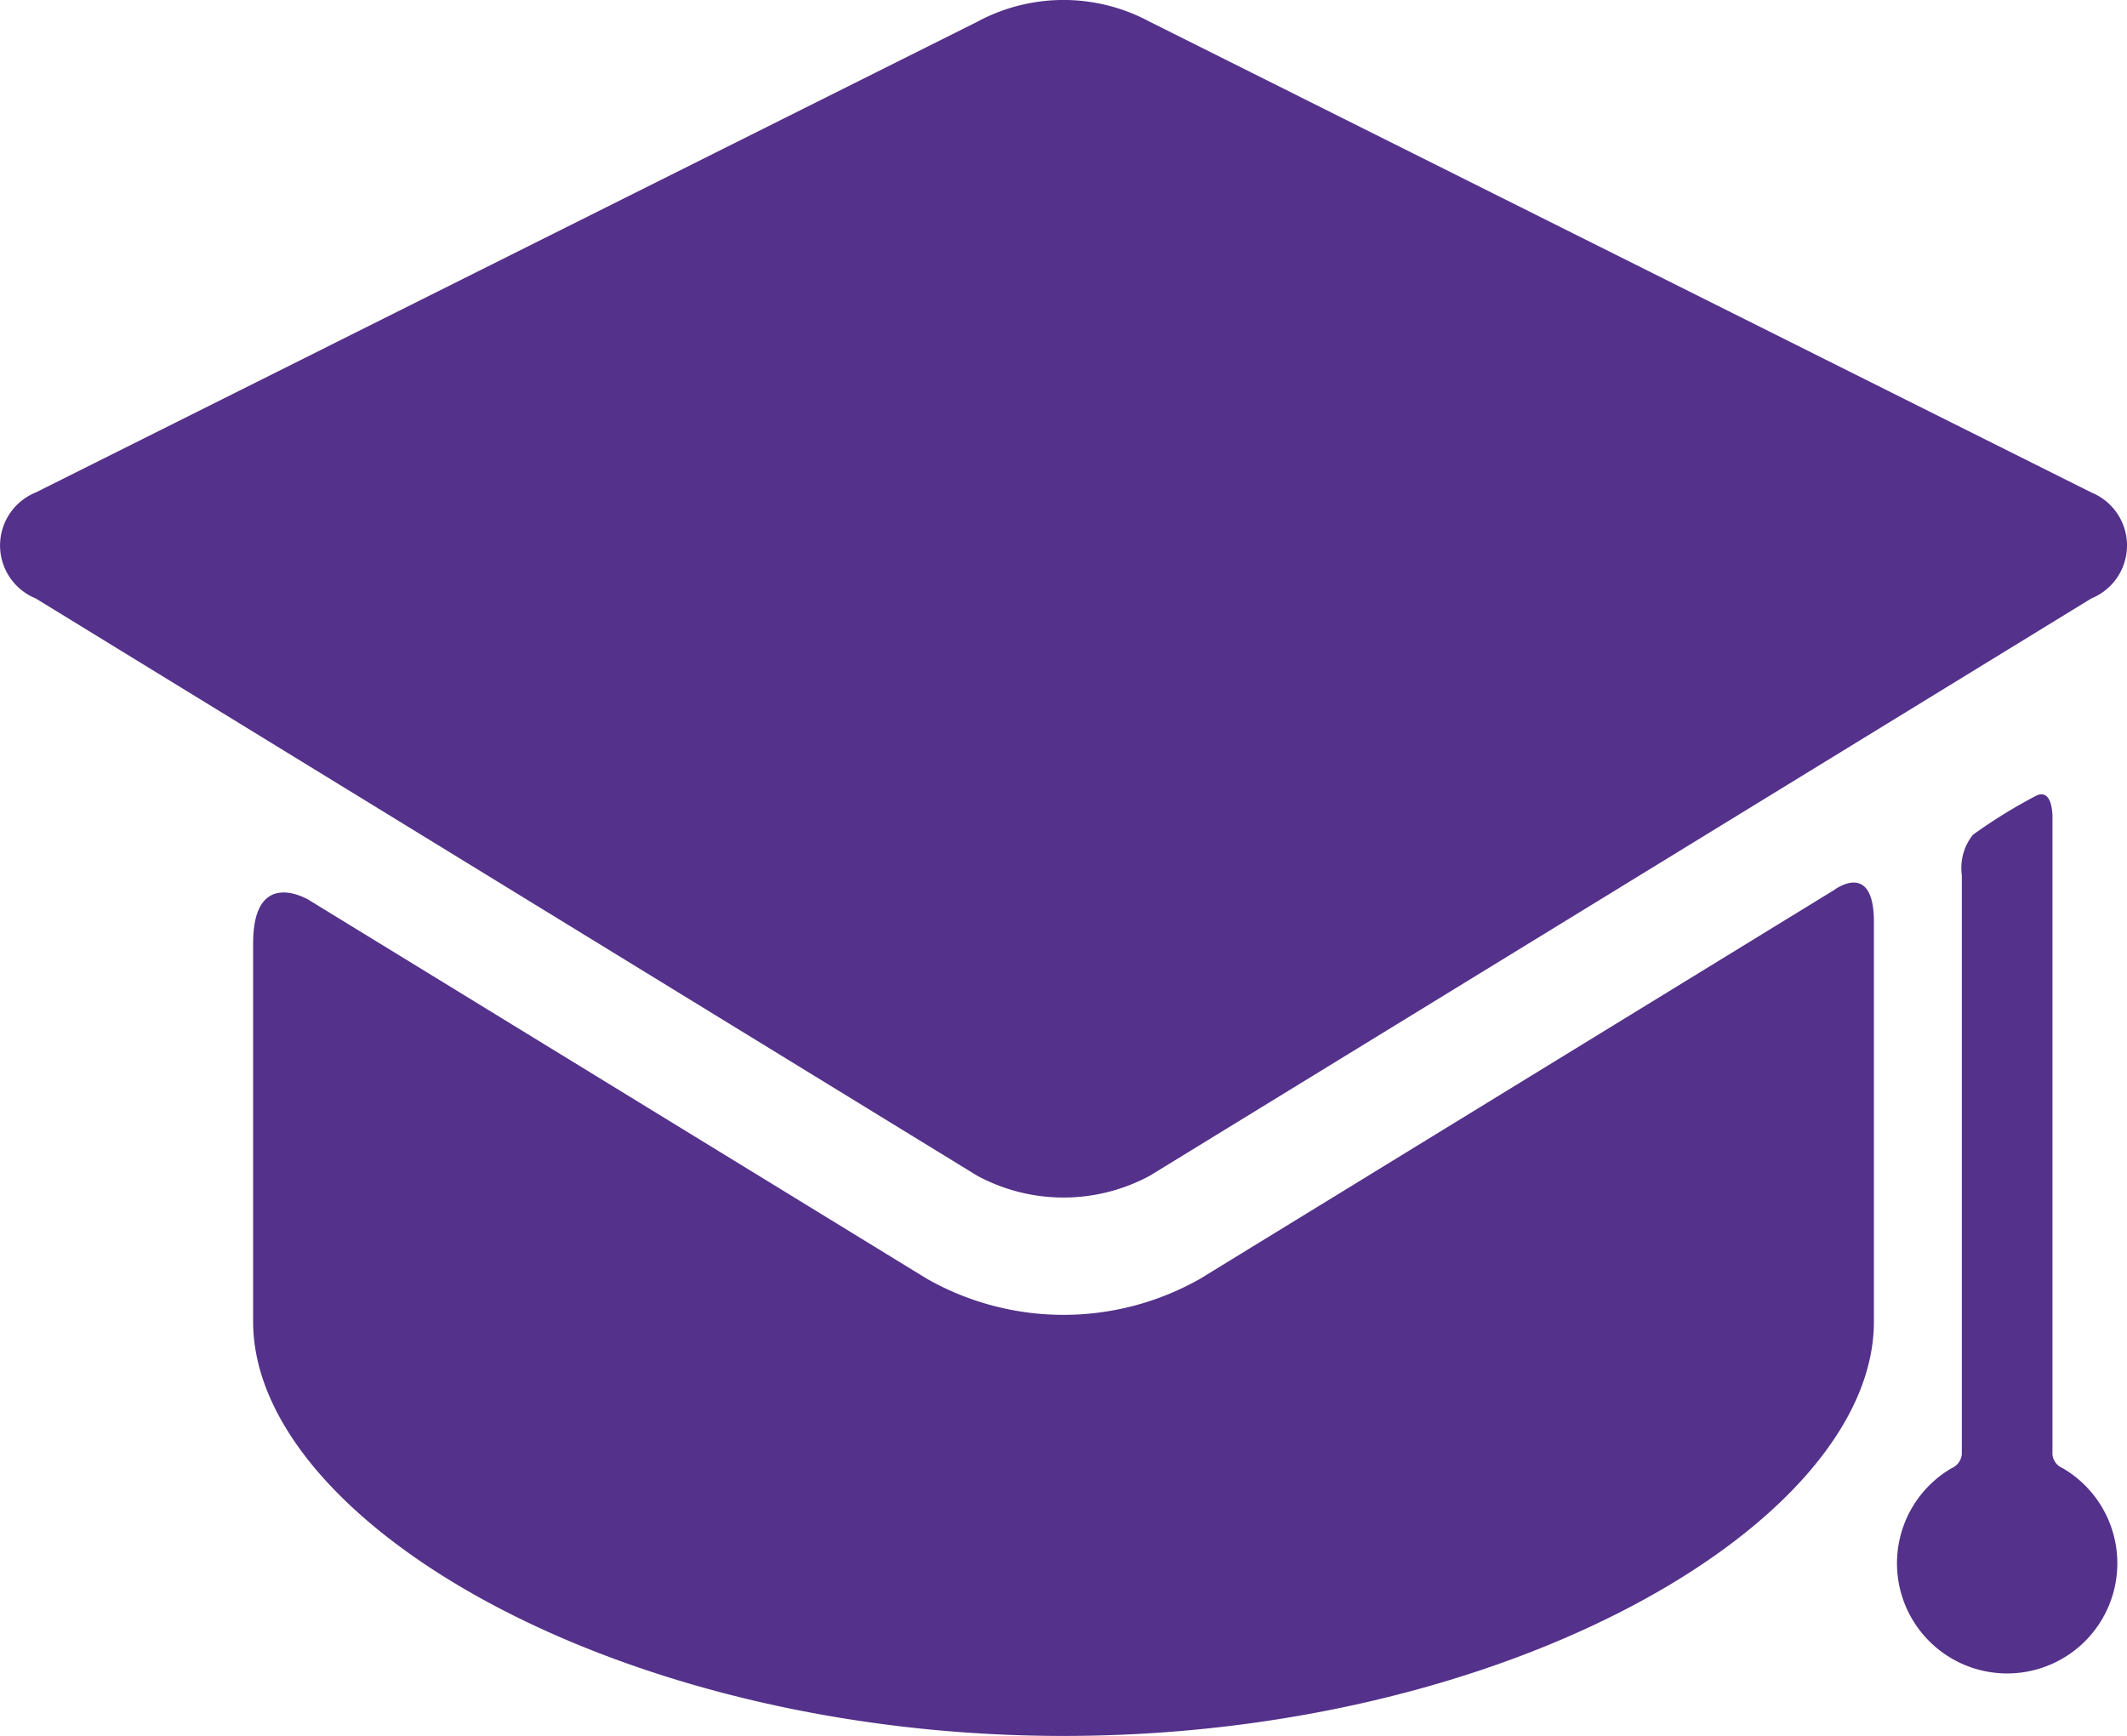
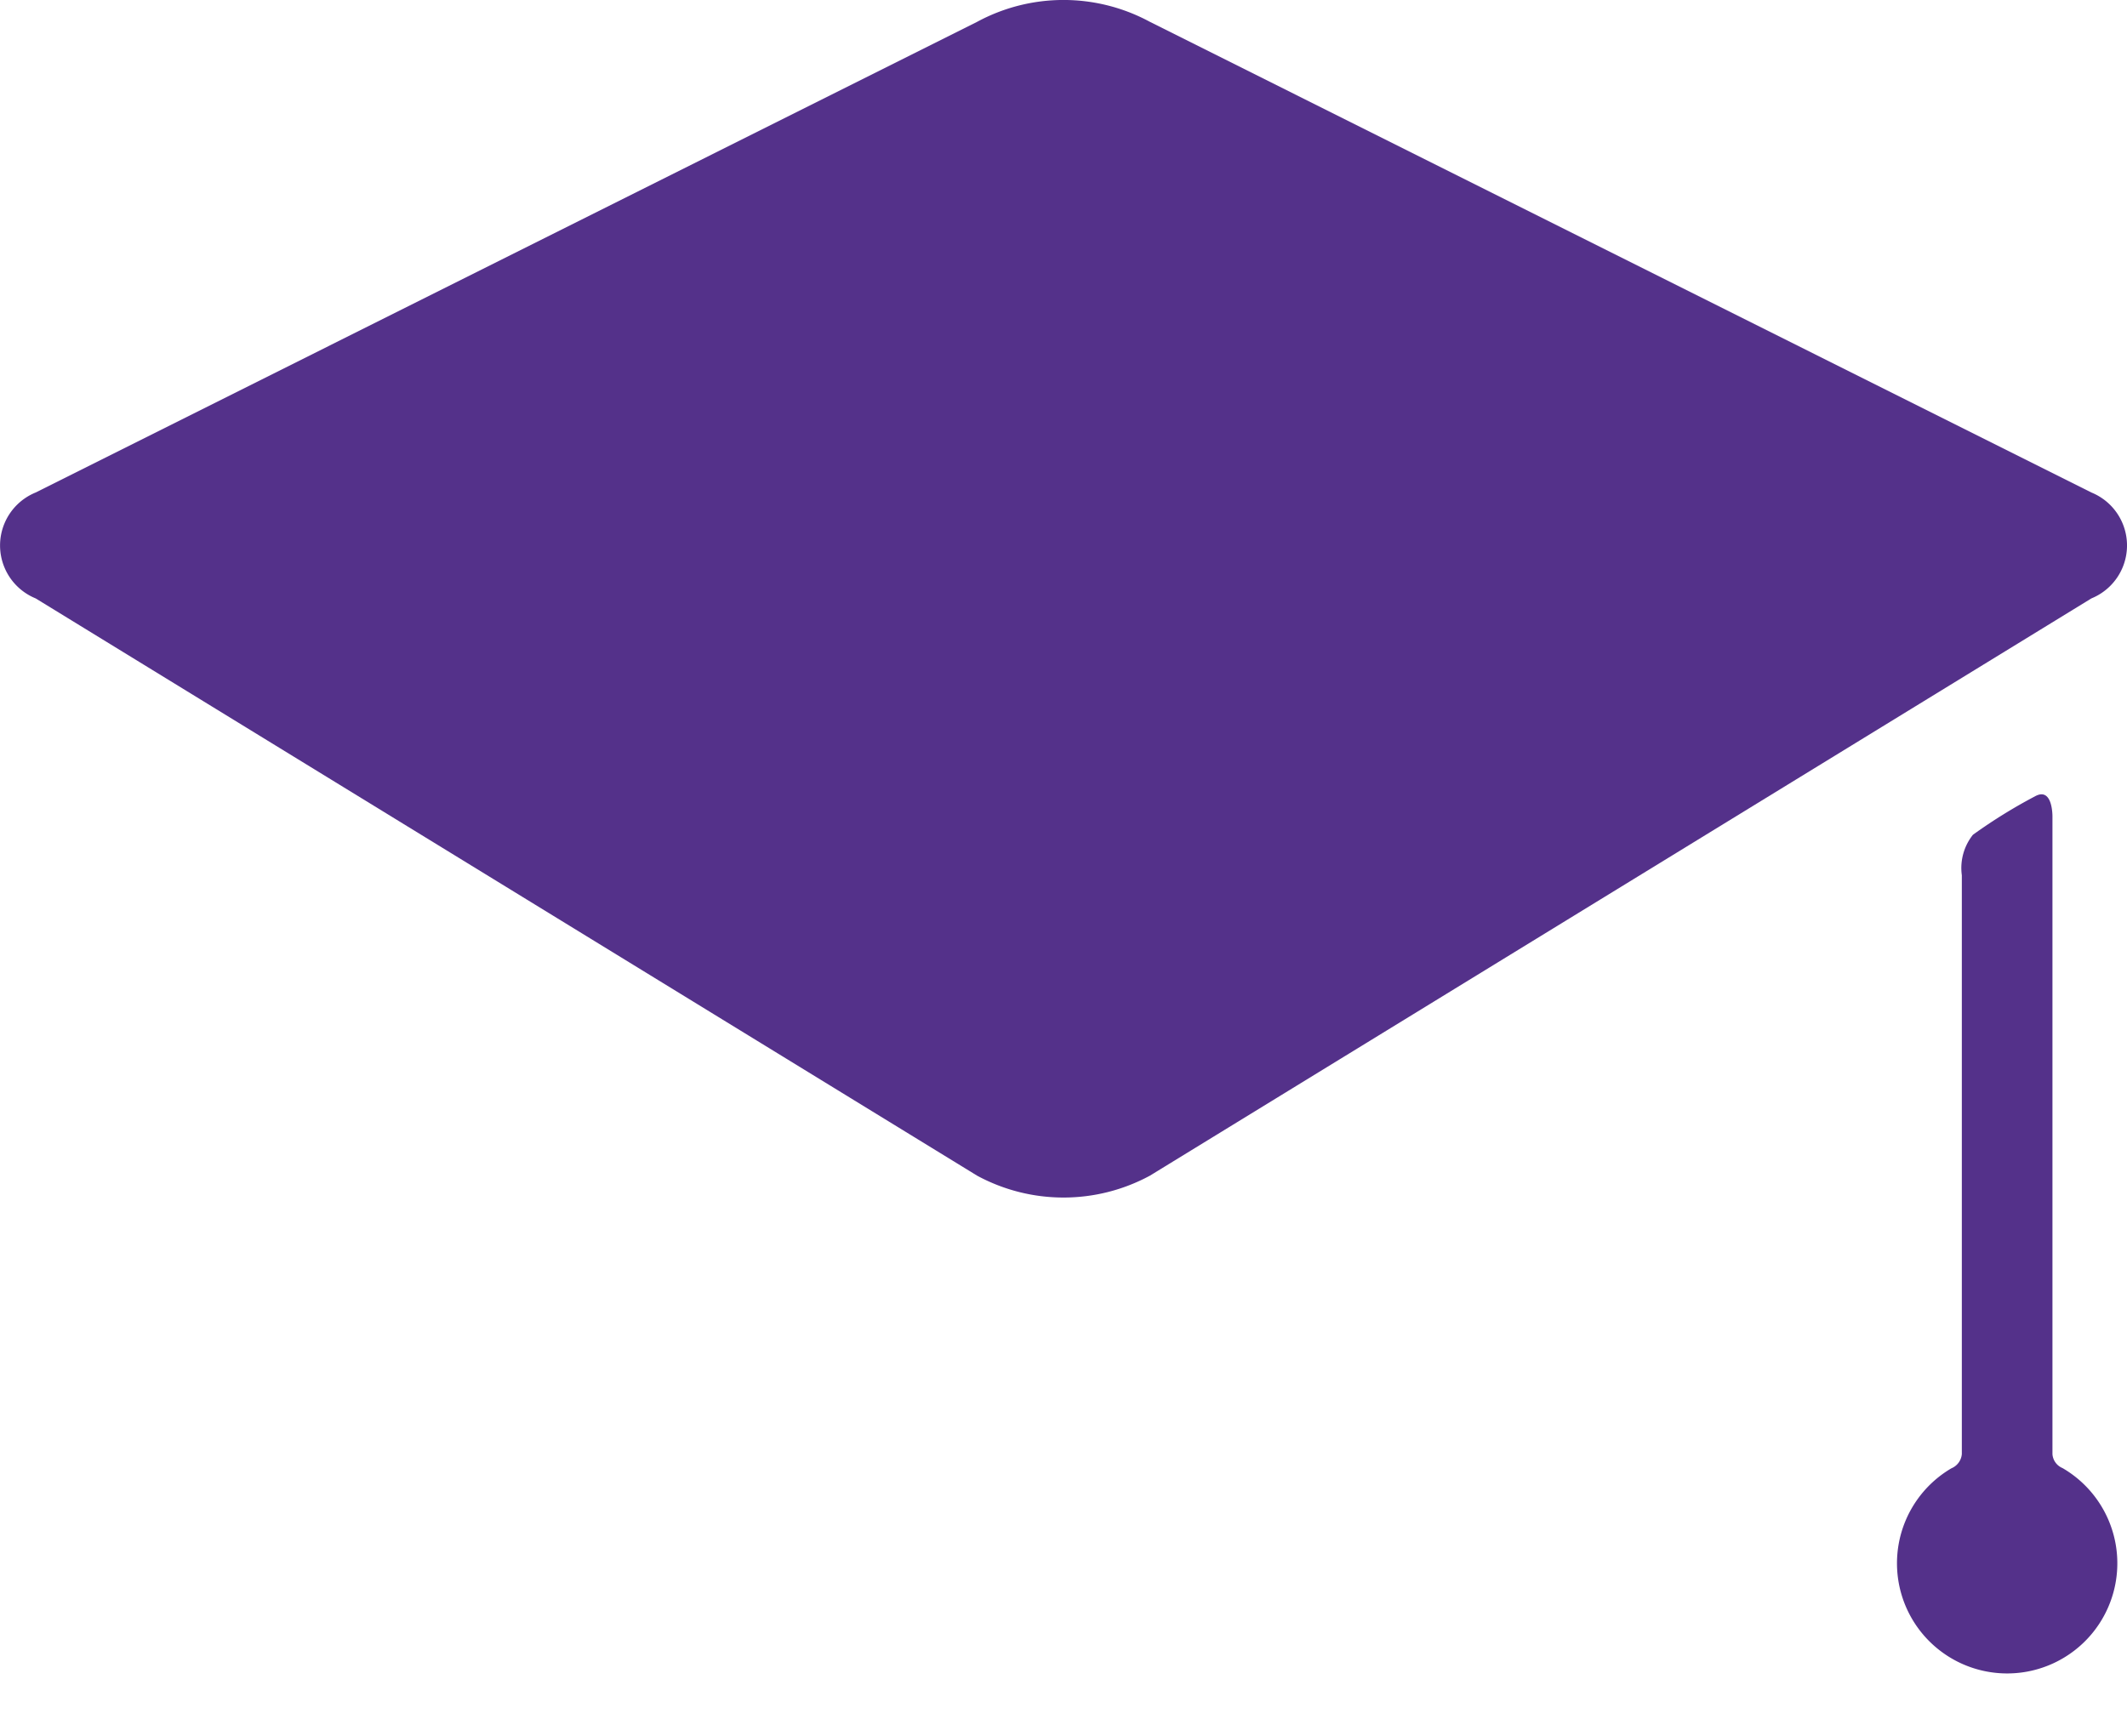
<svg xmlns="http://www.w3.org/2000/svg" id="Studium" width="60.061" height="49.027" viewBox="0 0 60.061 49.027">
-   <path id="Pfad_148" data-name="Pfad 148" d="M304.722,413.666a7.813,7.813,0,0,1-7.71,0l-17.453-10.7s-1.575-.966-1.575,1.222v10.689c0,5.631,10.245,11.7,22.883,11.7s22.883-6.069,22.883-11.7V403.582c0-1.756-1.12-.9-1.12-.9Zm0,0" transform="translate(-270.836 -377.545)" fill="#54318a" />
  <path id="Pfad_149" data-name="Pfad 149" d="M299.056,286.9a1.615,1.615,0,0,0,0-2.991l-26.587-13.295a5.127,5.127,0,0,0-4.876,0l-26.586,13.295a1.615,1.615,0,0,0,0,2.991l26.586,16.306a5.127,5.127,0,0,0,4.876,0" transform="translate(-240 -269.998)" fill="#54318a" />
  <path id="Pfad_150" data-name="Pfad 150" d="M529.047,407.86V389.851s.013-.853-.494-.571a14.683,14.683,0,0,0-1.752,1.086,1.508,1.508,0,0,0-.313,1.142V407.86a.481.481,0,0,1-.295.4,3.111,3.111,0,1,0,3.138-.007.462.462,0,0,1-.284-.392Zm0,0" transform="translate(-471.091 -366.787)" fill="#54318a" />
</svg>